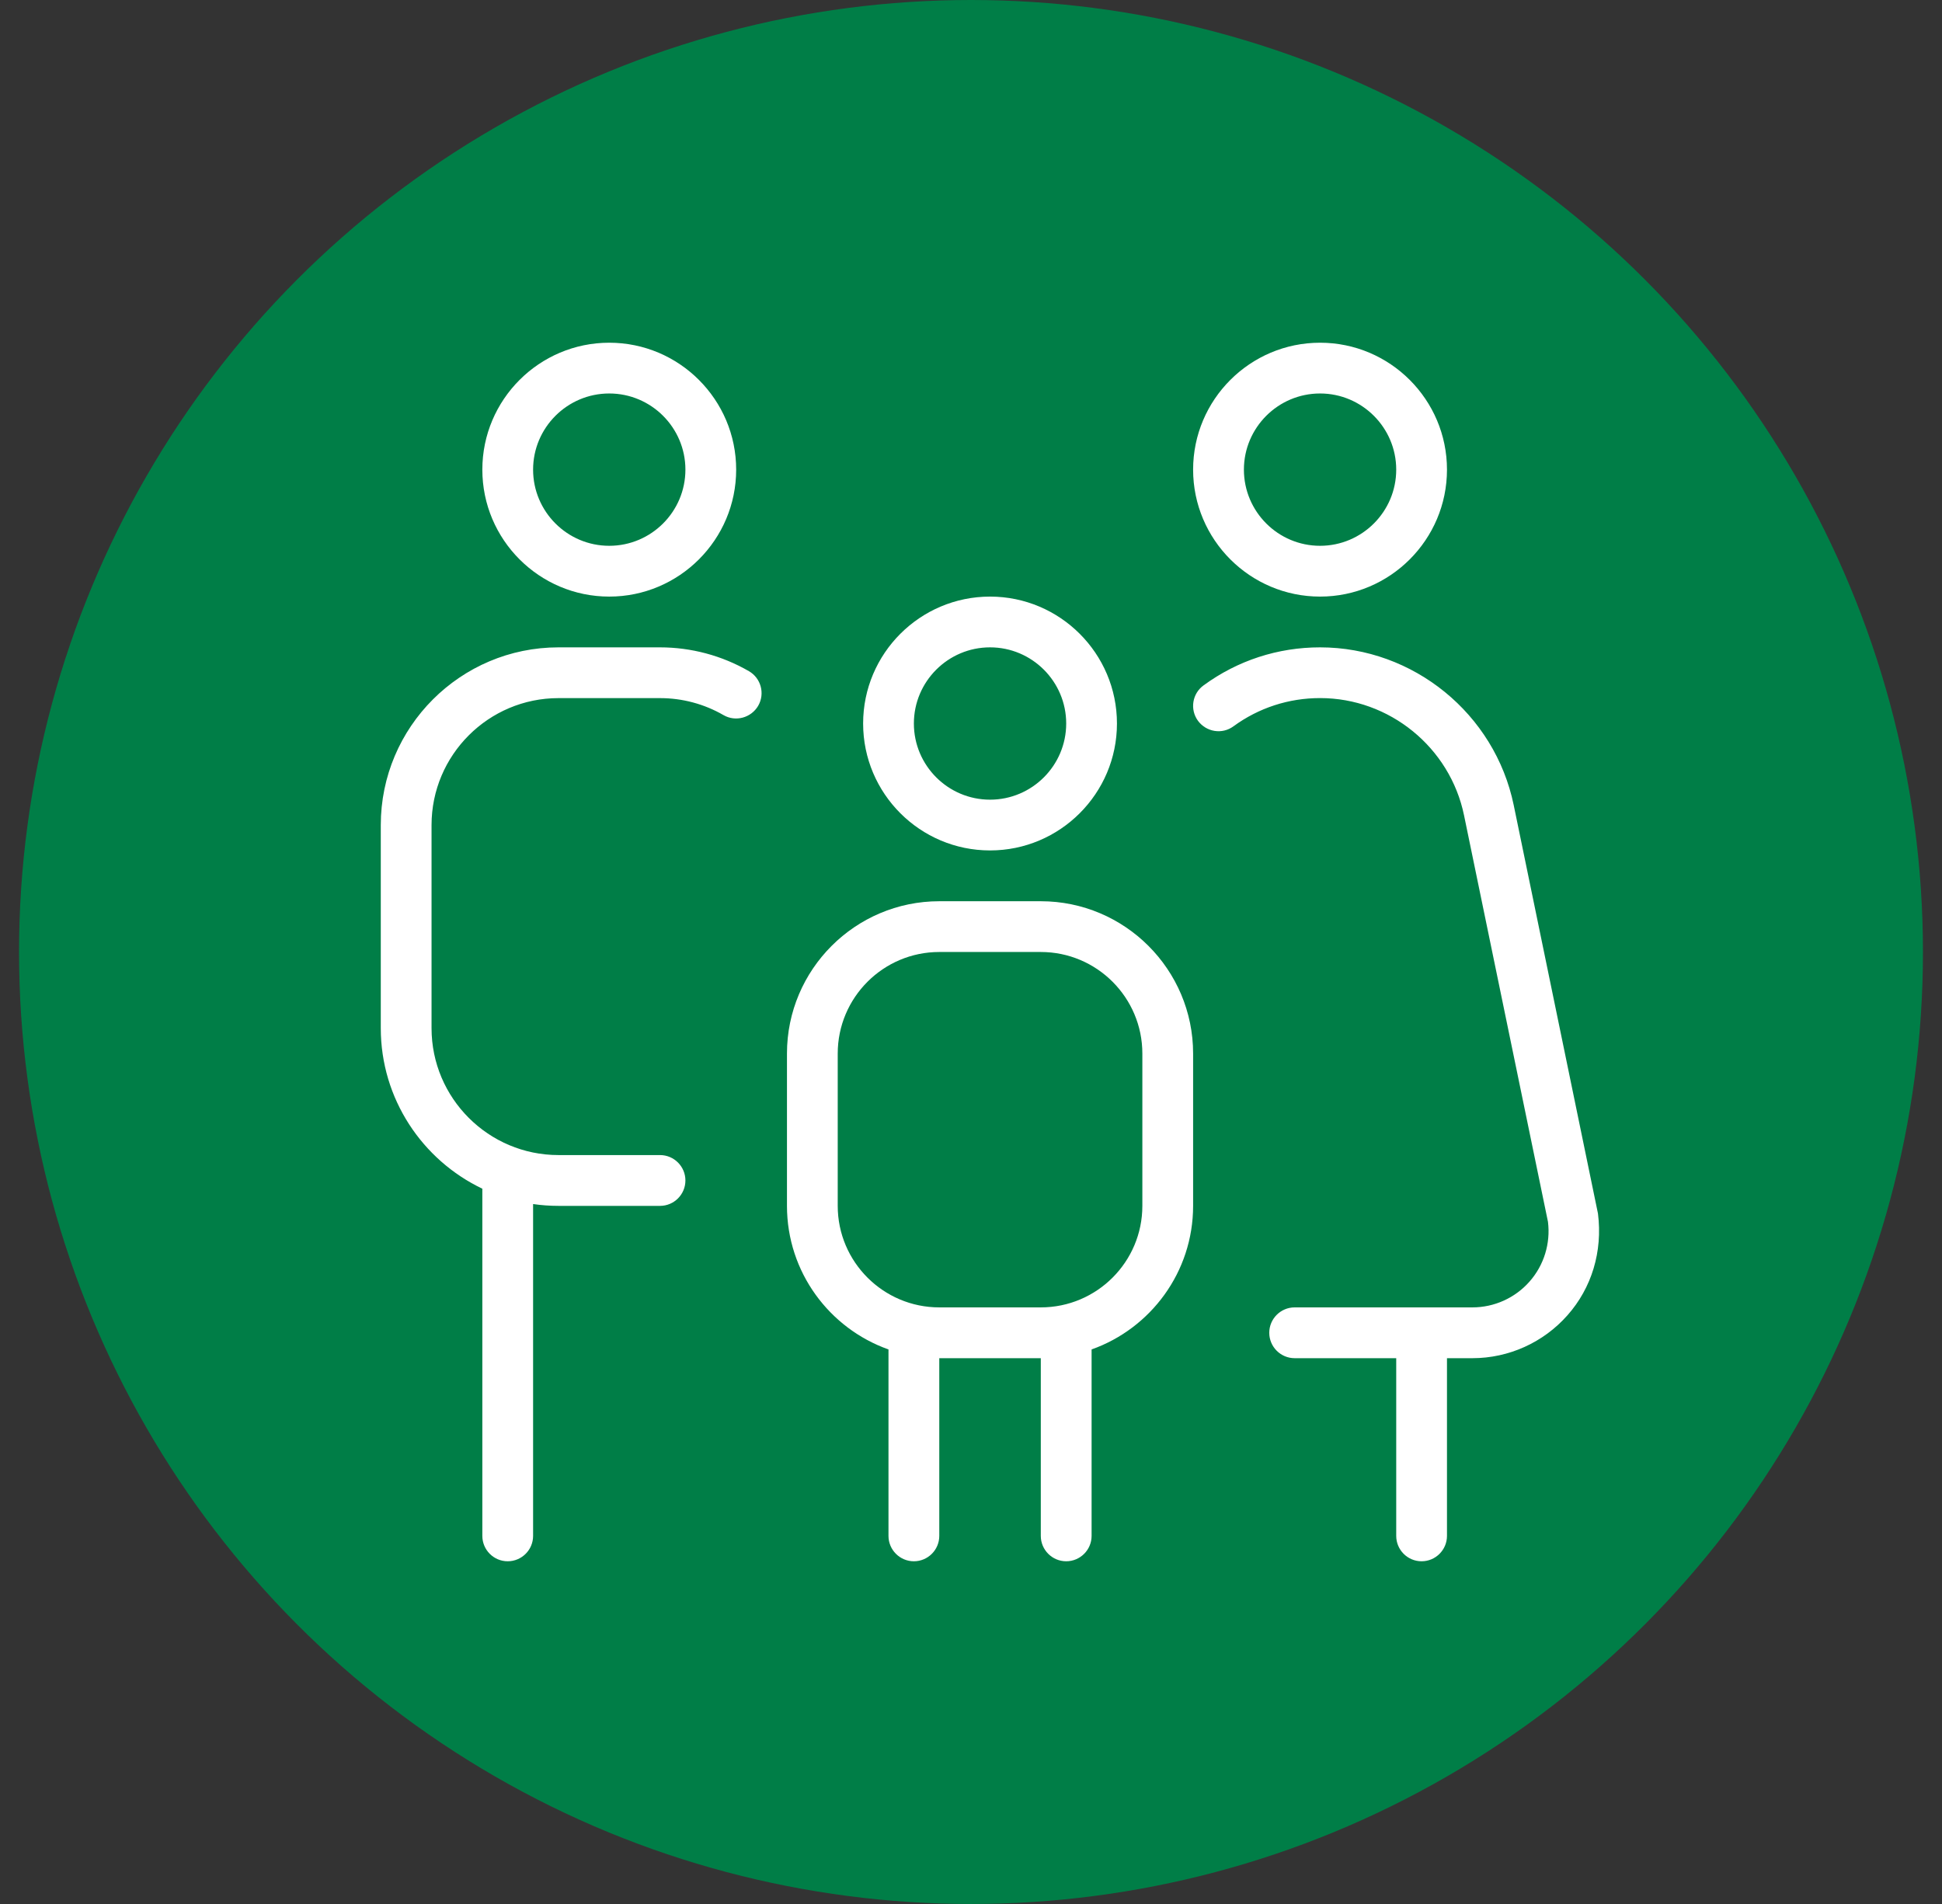
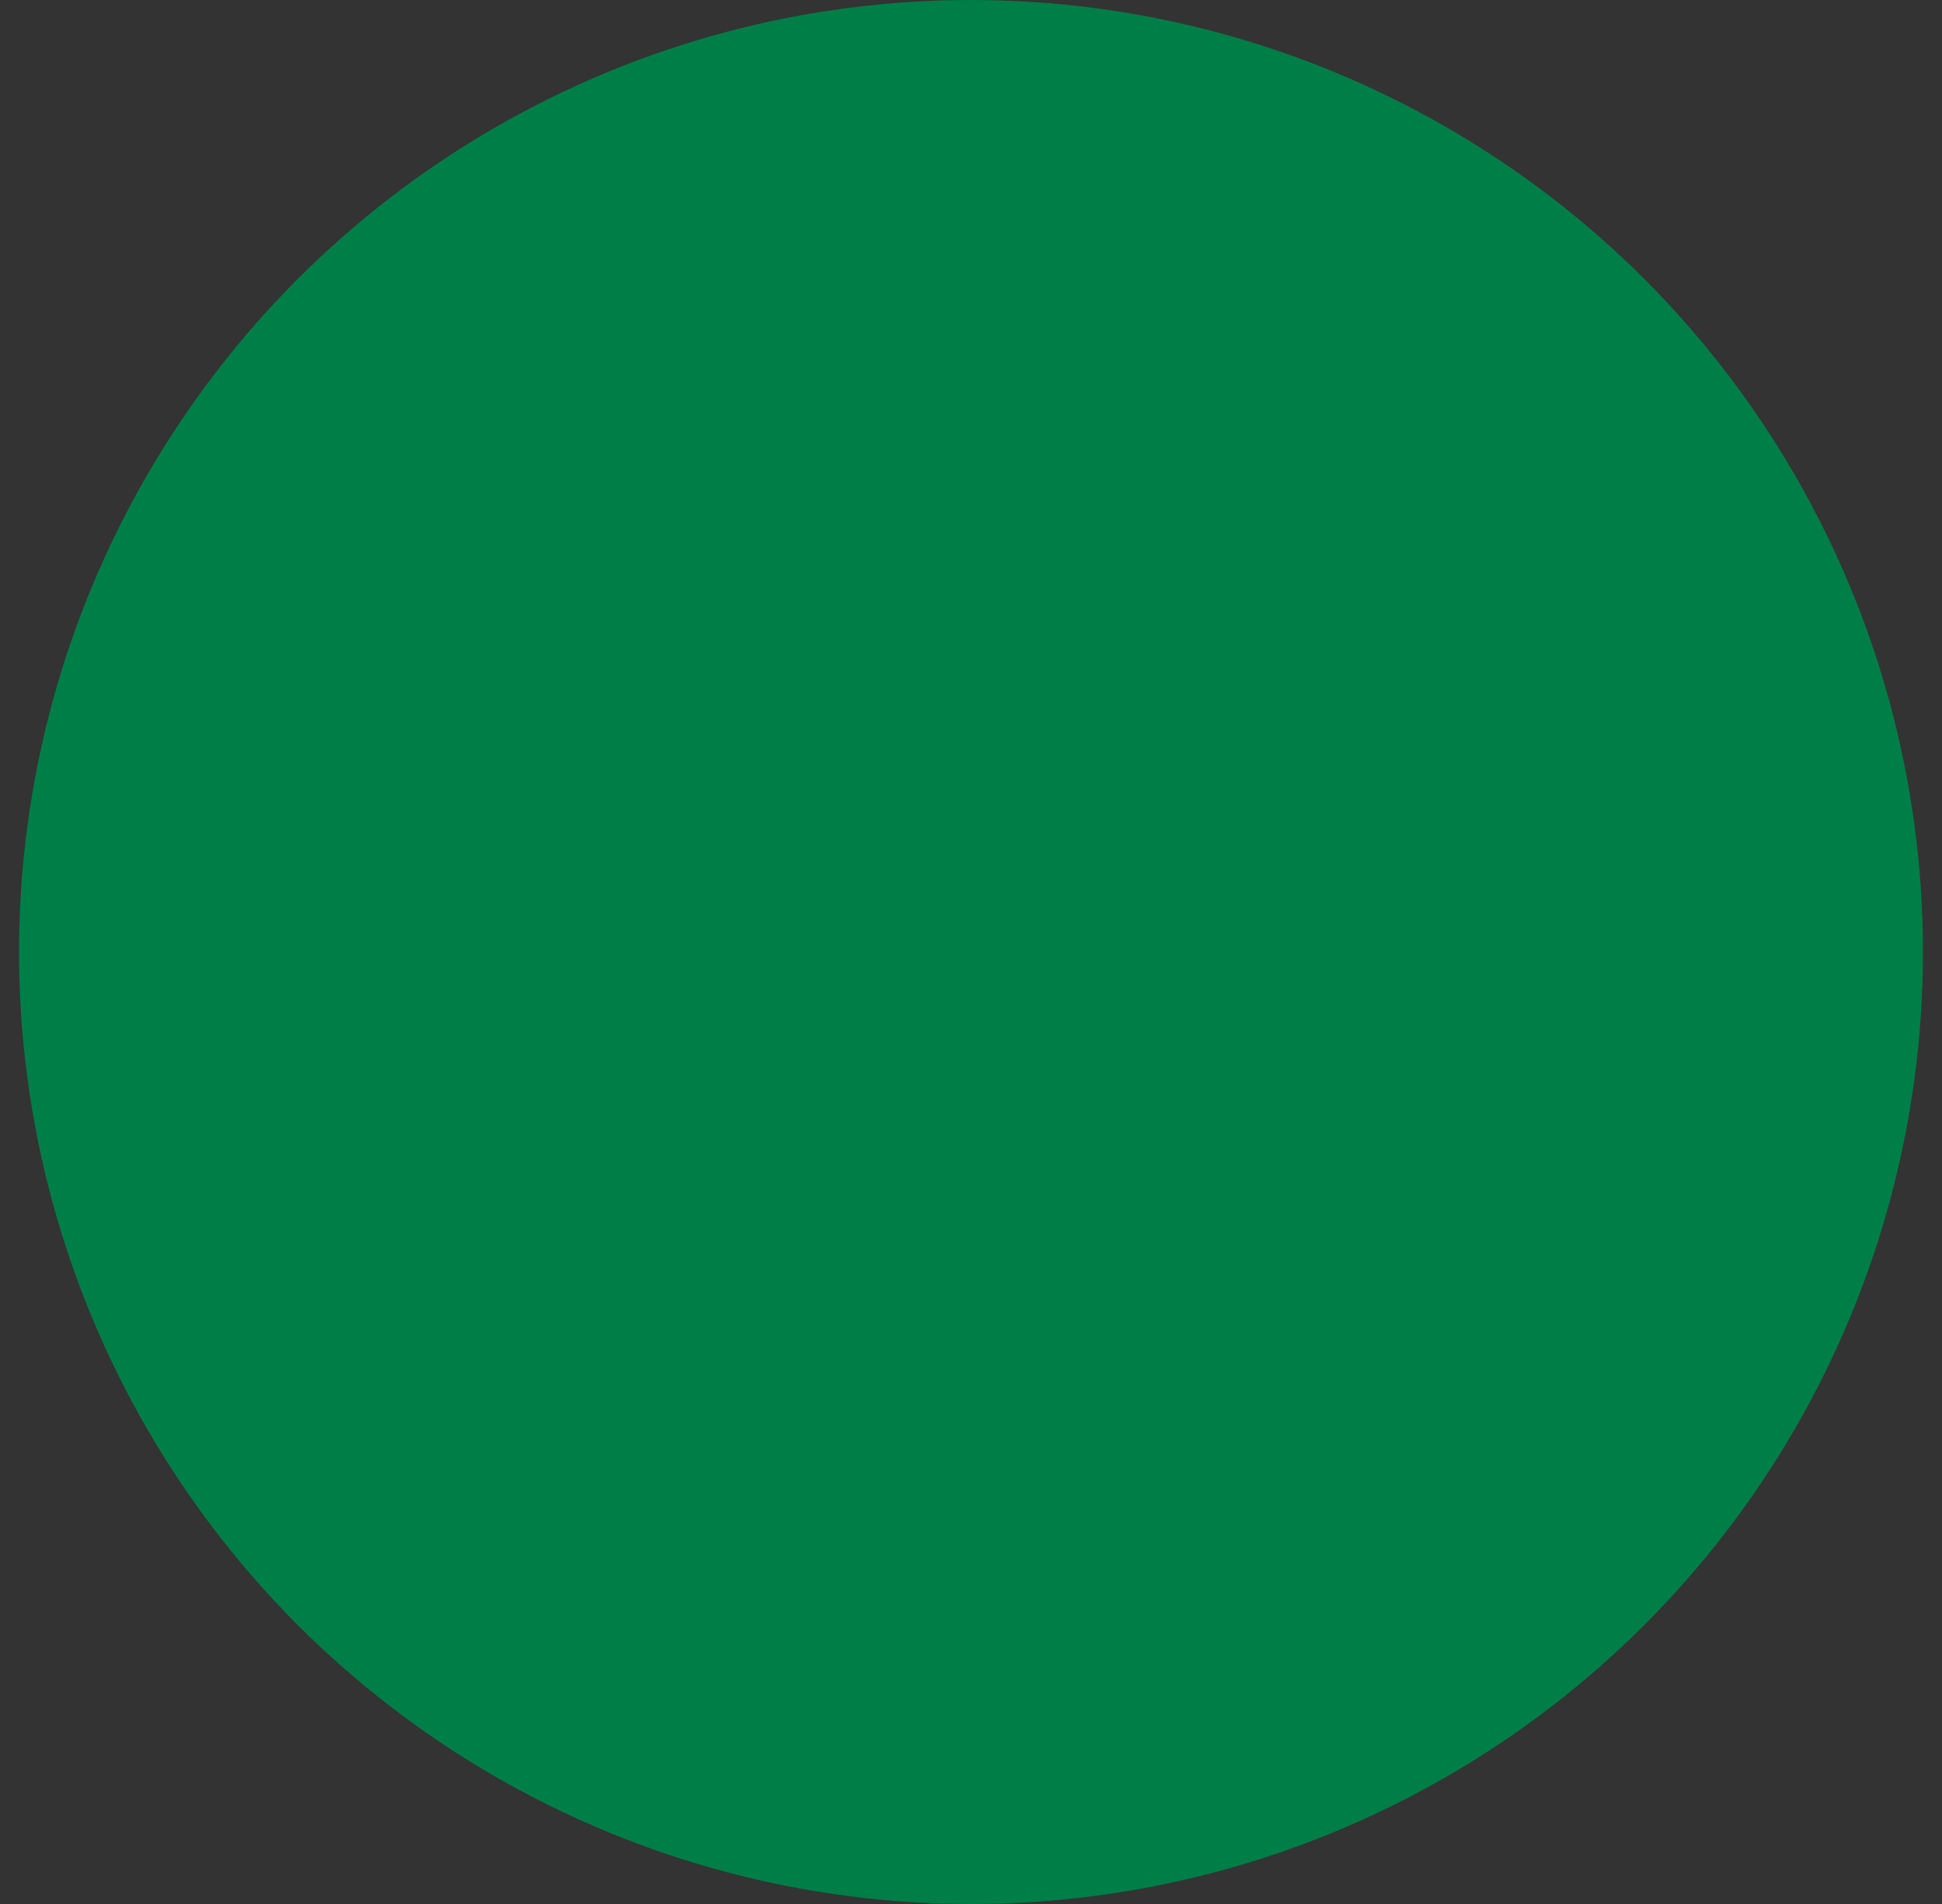
<svg xmlns="http://www.w3.org/2000/svg" width="51" height="50" viewBox="0 0 51 50" fill="none">
  <rect x="0" y="0" width="51" height="50" fill="#333333" stroke="none" />
  <circle cx="25.5" cy="25" r="25" fill="#007E47" />
-   <path d="M34.667 15.667C36.504 15.667 38 14.172 38 12.333C38 10.495 36.504 9 34.667 9C32.829 9 31.333 10.495 31.333 12.333C31.333 14.172 32.829 15.667 34.667 15.667ZM34.667 10.333C35.769 10.333 36.667 11.231 36.667 12.333C36.667 13.436 35.769 14.333 34.667 14.333C33.564 14.333 32.667 13.436 32.667 12.333C32.667 11.231 33.564 10.333 34.667 10.333ZM41.165 34.539C40.533 35.255 39.623 35.667 38.667 35.667H38V40.333C38 40.701 37.701 41 37.333 41C36.965 41 36.667 40.701 36.667 40.333V35.667H34C33.632 35.667 33.333 35.368 33.333 35C33.333 34.632 33.632 34.333 34 34.333H38.667C39.24 34.333 39.787 34.087 40.167 33.656C40.547 33.227 40.723 32.653 40.652 32.085L38.448 21.411C38.08 19.627 36.489 18.332 34.668 18.332C33.844 18.332 33.057 18.588 32.393 19.073C32.095 19.293 31.68 19.224 31.461 18.929C31.244 18.632 31.309 18.215 31.607 17.999C32.5 17.345 33.559 17 34.667 17C37.117 17 39.256 18.743 39.752 21.141L41.965 31.868C42.092 32.868 41.799 33.823 41.165 34.539ZM26 22.333C27.837 22.333 29.333 20.839 29.333 19C29.333 17.161 27.837 15.667 26 15.667C24.163 15.667 22.667 17.161 22.667 19C22.667 20.839 24.163 22.333 26 22.333ZM26 17C27.103 17 28 17.897 28 19C28 20.103 27.103 21 26 21C24.897 21 24 20.103 24 19C24 17.897 24.897 17 26 17ZM27.333 23.667H24.667C22.461 23.667 20.667 25.461 20.667 27.667V31.667C20.667 33.405 21.781 34.887 23.333 35.437V40.333C23.333 40.701 23.632 41 24 41C24.368 41 24.667 40.701 24.667 40.333V35.667H27.333V40.333C27.333 40.701 27.632 41 28 41C28.368 41 28.667 40.701 28.667 40.333V35.437C30.219 34.887 31.333 33.405 31.333 31.667V27.667C31.333 25.461 29.539 23.667 27.333 23.667ZM30 31.667C30 33.137 28.804 34.333 27.333 34.333H24.667C23.196 34.333 22 33.137 22 31.667V27.667C22 26.196 23.196 25 24.667 25H27.333C28.804 25 30 26.196 30 27.667V31.667ZM16 15.667C17.837 15.667 19.333 14.172 19.333 12.333C19.333 10.495 17.837 9 16 9C14.163 9 12.667 10.495 12.667 12.333C12.667 14.172 14.163 15.667 16 15.667ZM16 10.333C17.103 10.333 18 11.231 18 12.333C18 13.436 17.103 14.333 16 14.333C14.897 14.333 14 13.436 14 12.333C14 11.231 14.897 10.333 16 10.333ZM19.911 18.535C19.725 18.852 19.317 18.963 19 18.779C18.495 18.487 17.919 18.333 17.333 18.333H14.667C12.829 18.333 11.333 19.828 11.333 21.667V27C11.333 28.839 12.829 30.333 14.667 30.333H17.333C17.701 30.333 18 30.632 18 31C18 31.368 17.701 31.667 17.333 31.667H14.667C14.44 31.667 14.217 31.651 14 31.619V40.333C14 40.701 13.701 41 13.333 41C12.965 41 12.667 40.701 12.667 40.333V31.216C11.092 30.465 10 28.857 10 27V21.667C10 19.093 12.093 17 14.667 17H17.333C18.152 17 18.959 17.216 19.667 17.625C19.985 17.809 20.095 18.215 19.911 18.535Z" fill="white" />
</svg>